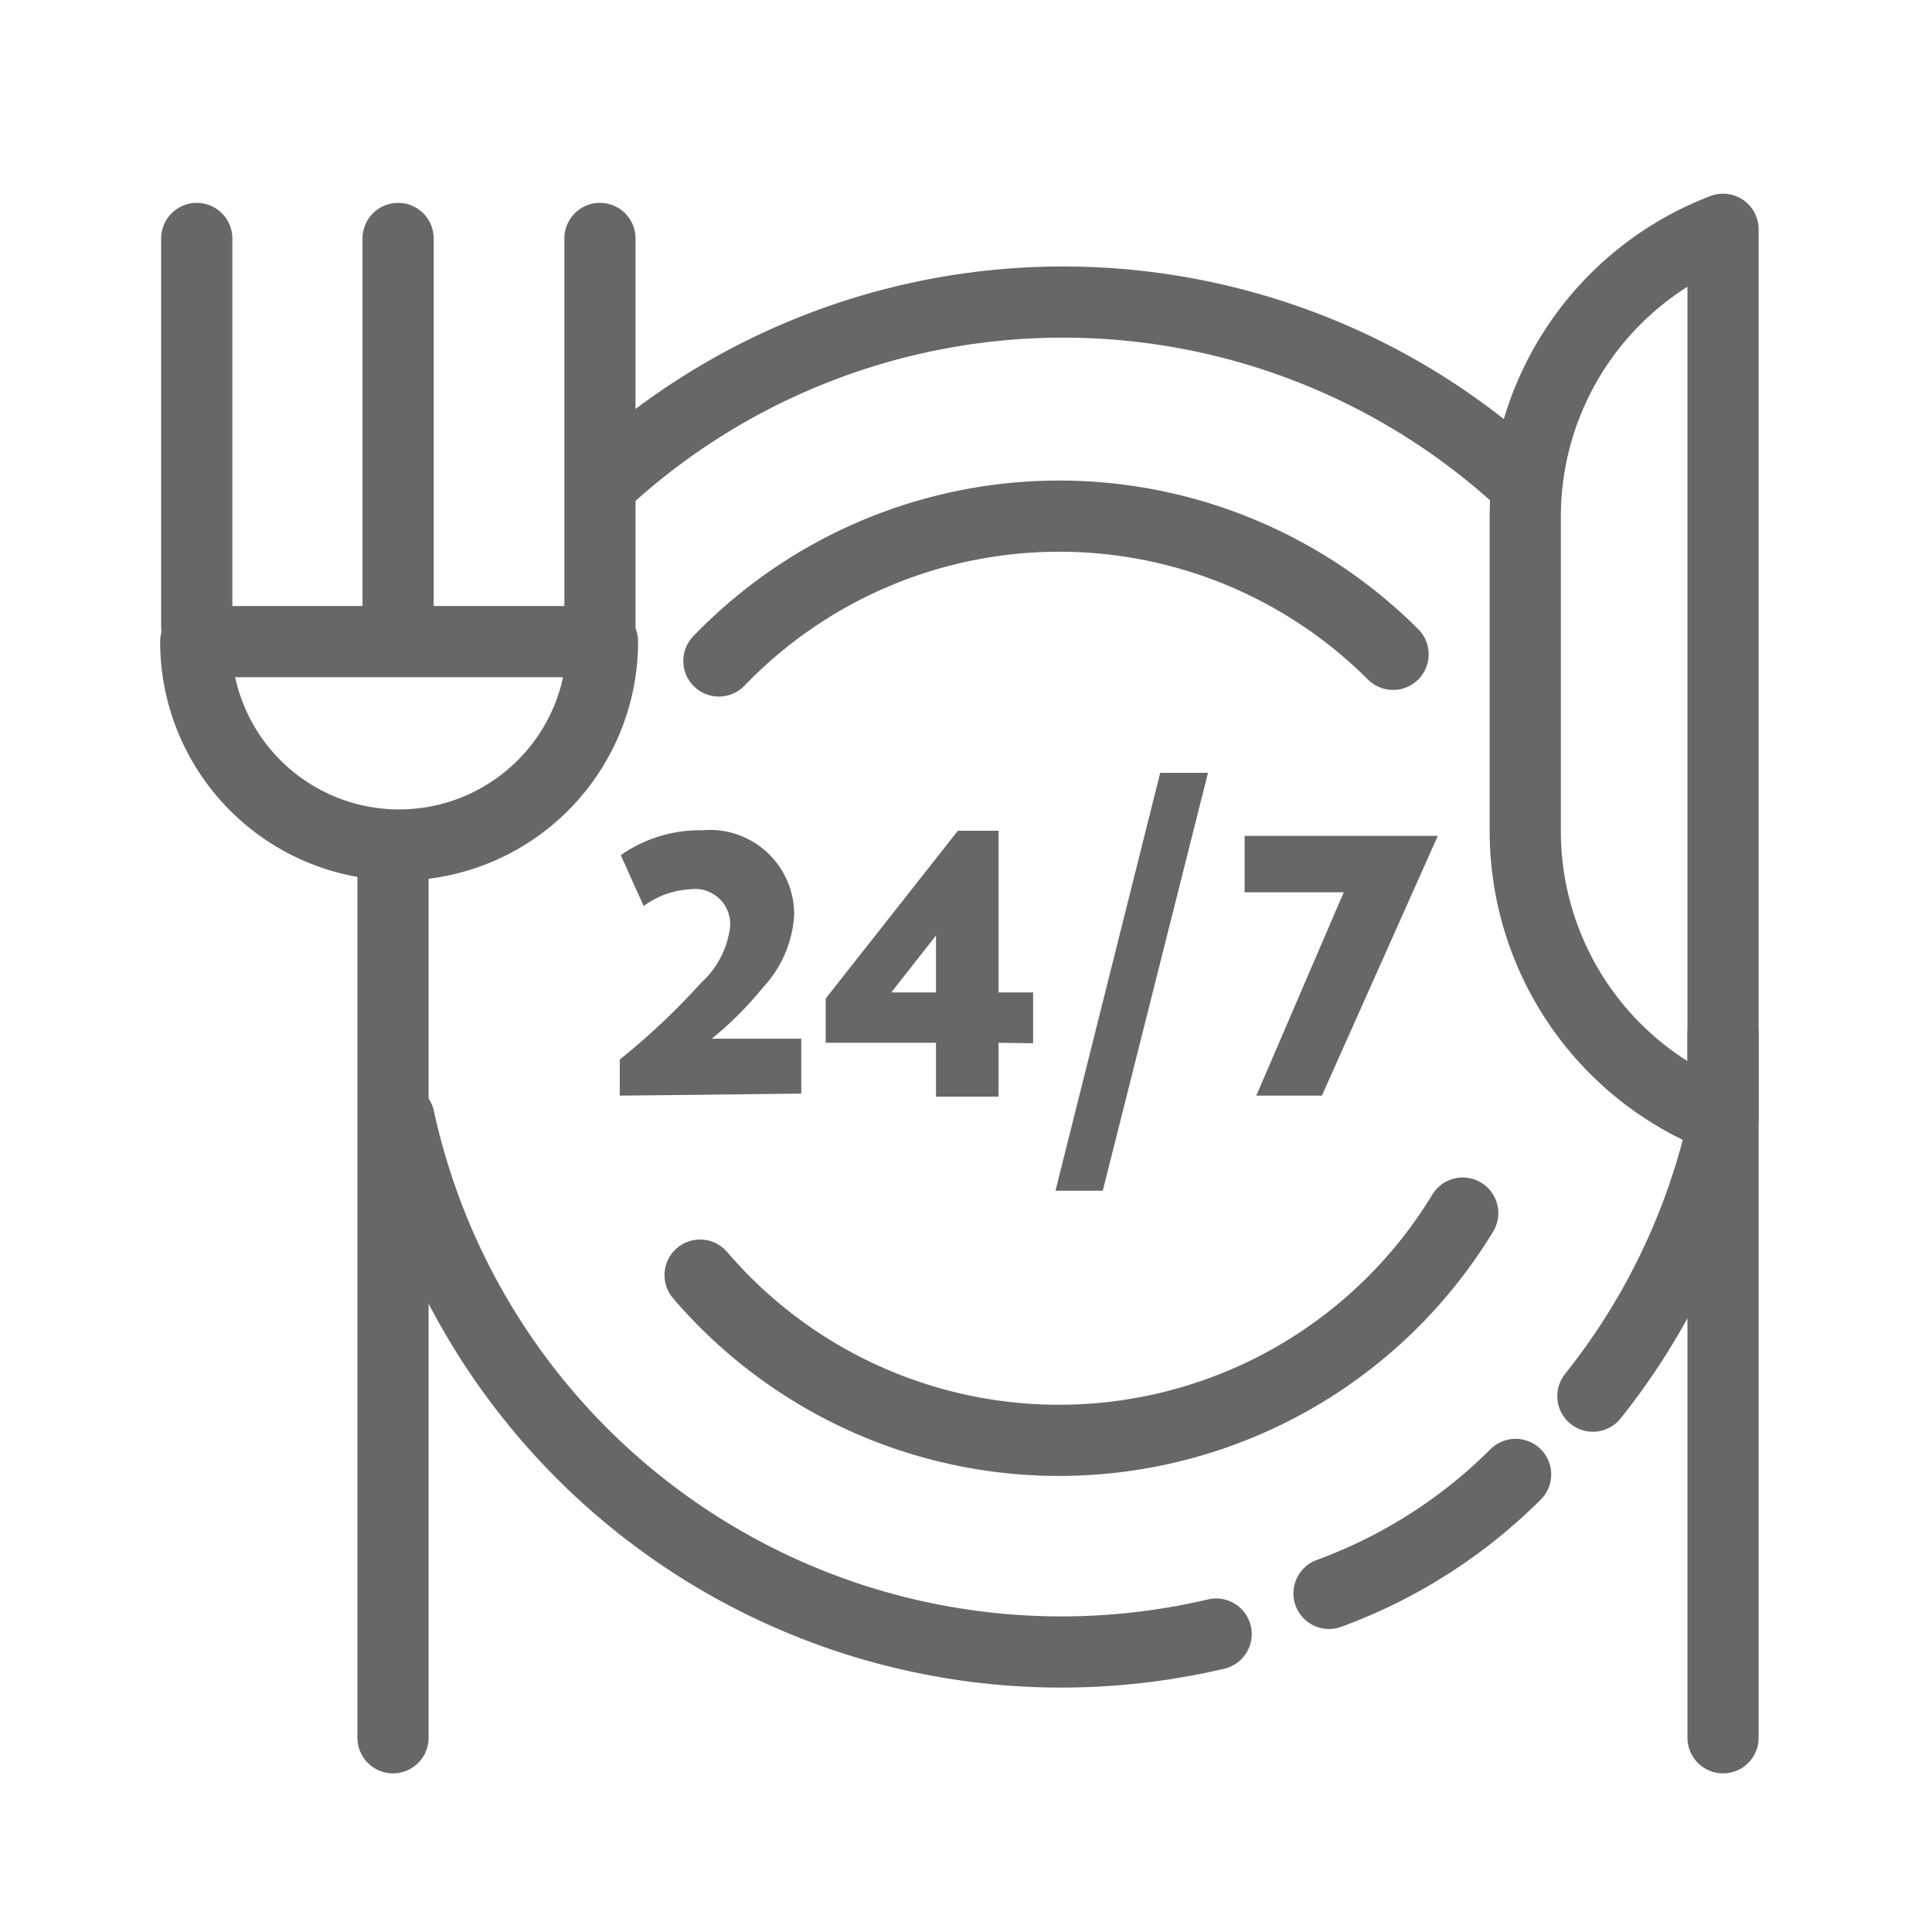
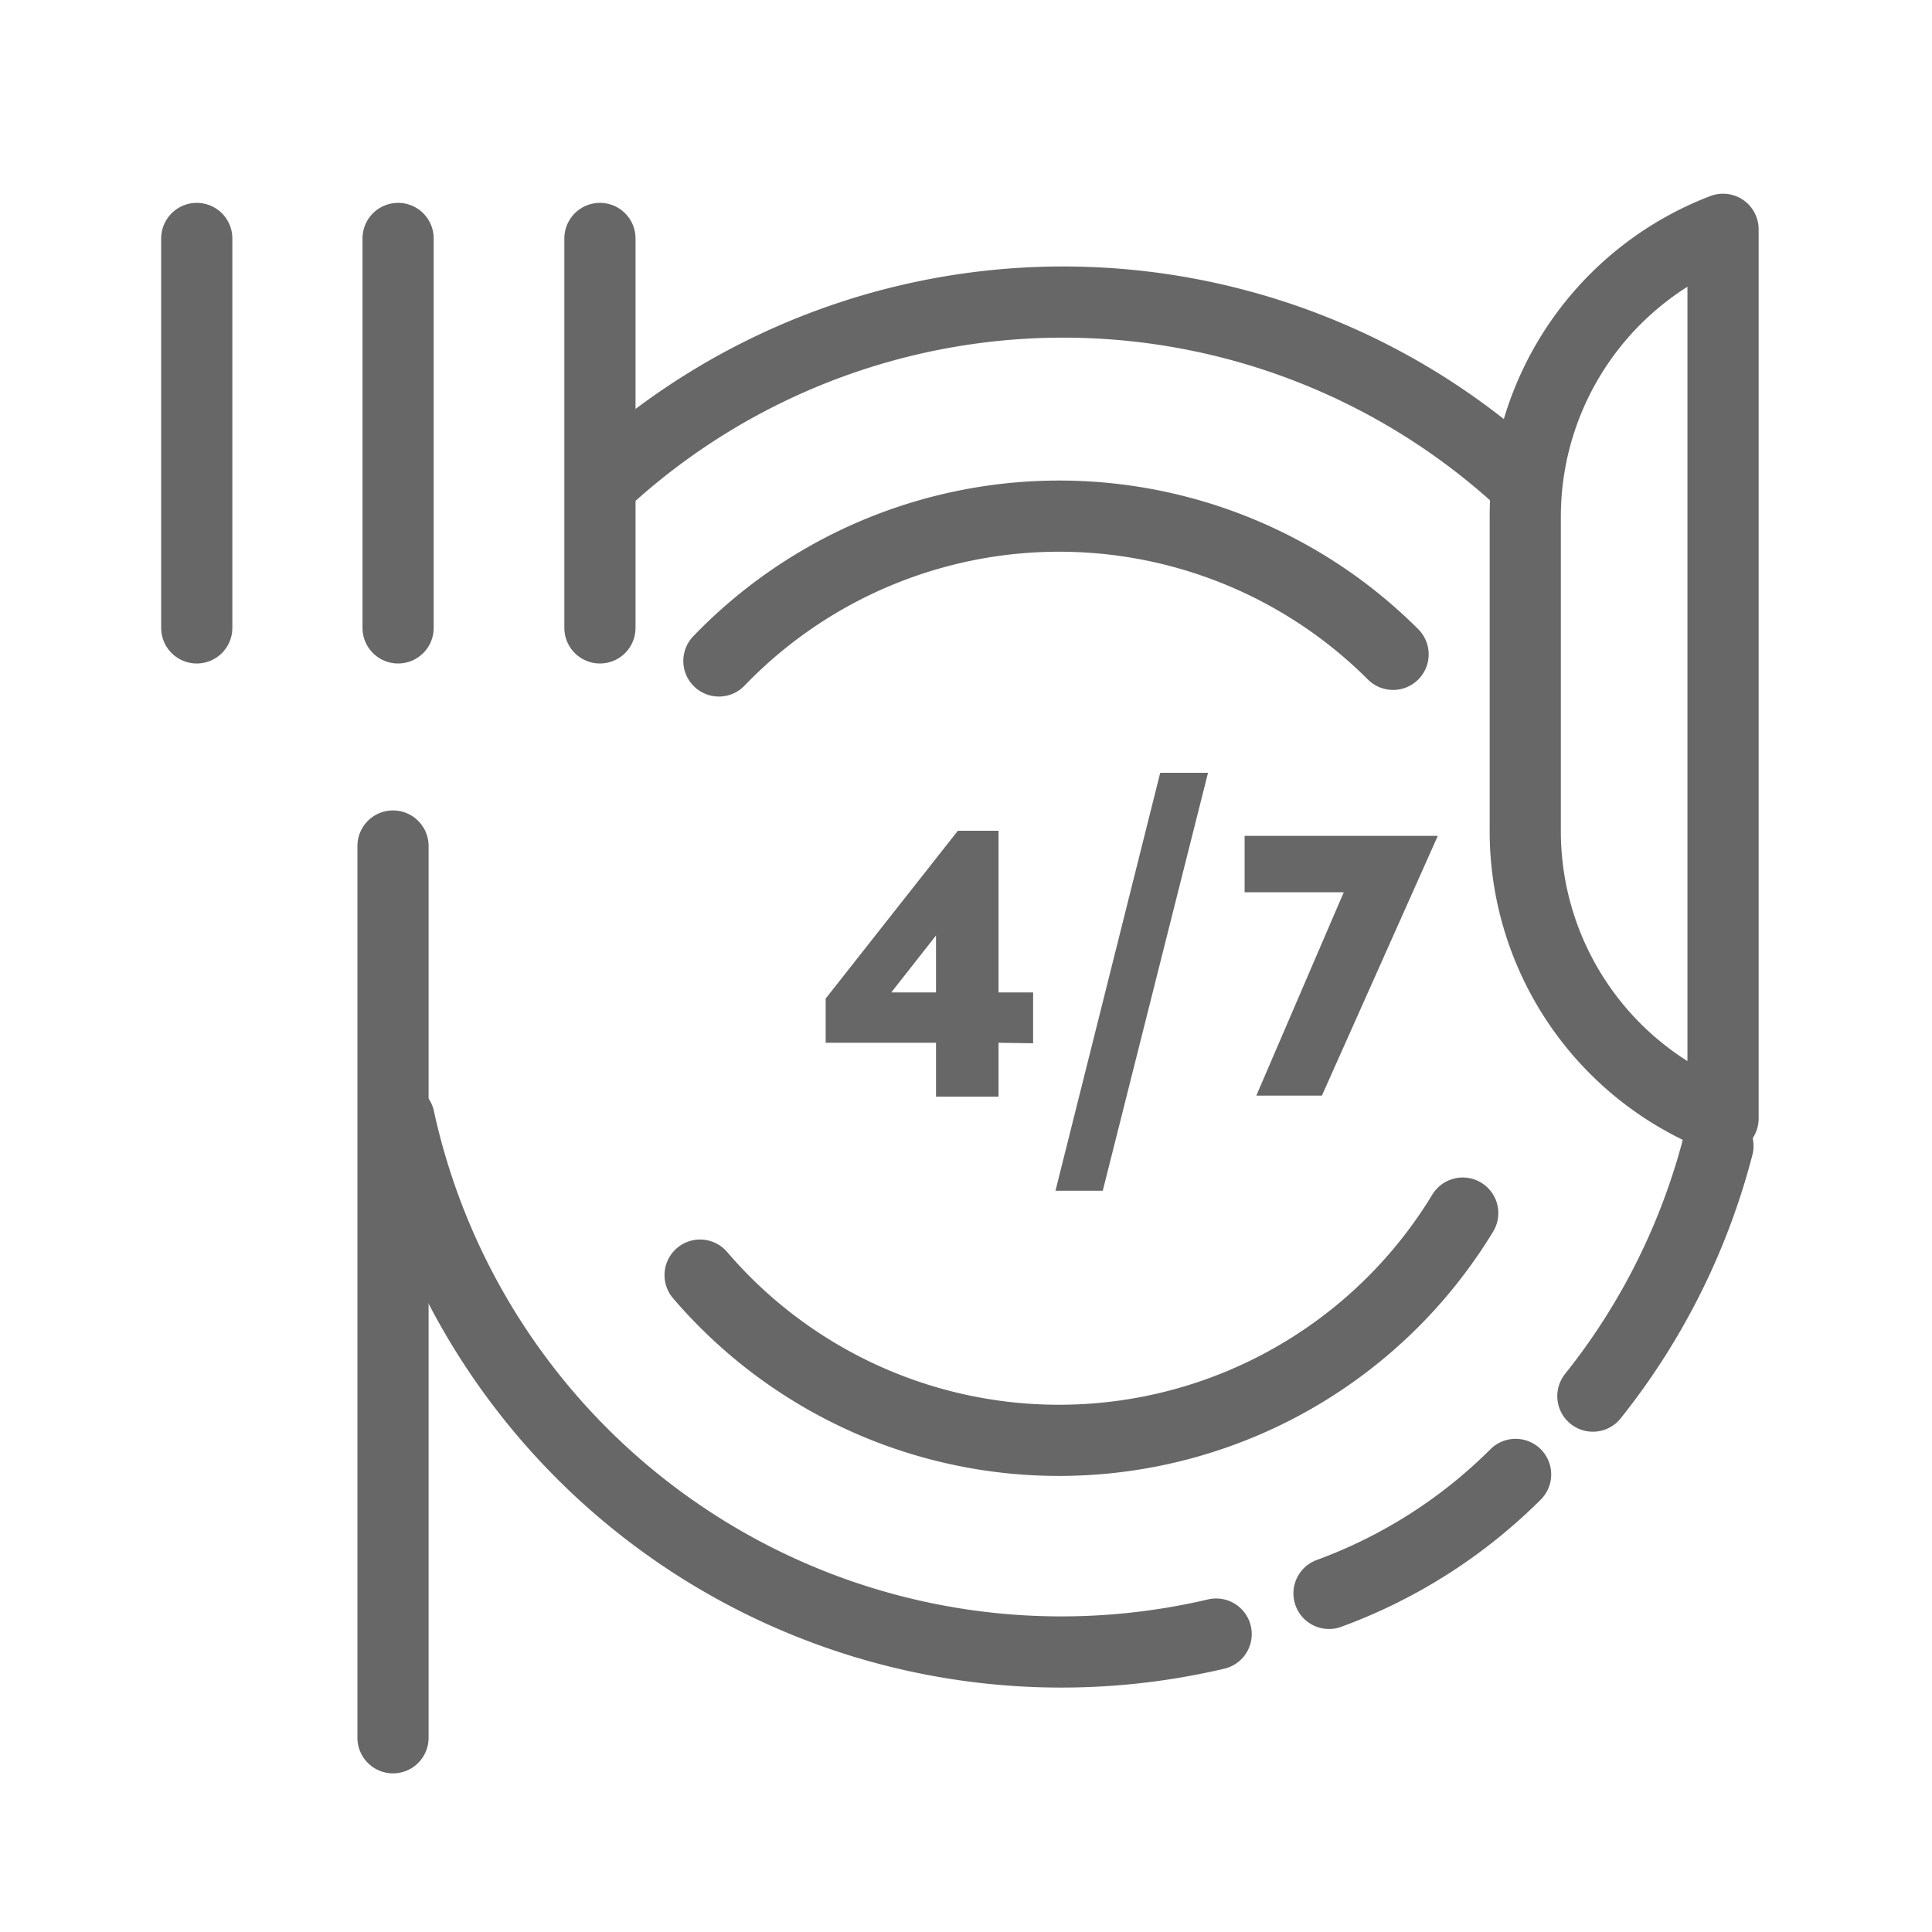
<svg xmlns="http://www.w3.org/2000/svg" id="Layer_1" data-name="Layer 1" viewBox="0 0 38 38">
  <defs>
    <style>.cls-1{fill:#676767;}.cls-2,.cls-3{fill:none;stroke:#676767;stroke-linejoin:round;stroke-width:1.4px;}.cls-2{stroke-linecap:round;}</style>
  </defs>
-   <path class="cls-1" d="M12.19,21.55v-.71a13.79,13.79,0,0,0,1.6-1.51,1.77,1.77,0,0,0,.57-1.1.69.69,0,0,0-.77-.74,1.7,1.7,0,0,0-.93.33l-.45-1a2.71,2.71,0,0,1,1.6-.49A1.66,1.66,0,0,1,15.62,18,2.29,2.29,0,0,1,15,19.43a6.88,6.88,0,0,1-1,1h1.76v1.08Z" />
  <path class="cls-1" d="M19.64,20.51v1.06H18.41V20.51H16.24v-.87l2.6-3.3h.8v3.18h.68v1ZM18.41,18.4l-.88,1.12h.88Z" />
  <path class="cls-1" d="M21.69,23.42h-.93l2.06-8.22h.94Z" />
  <path class="cls-1" d="M26,21.55H24.71l1.72-4H24.48V16.44h3.8Z" />
  <line class="cls-2" x1="7.73" y1="16.64" x2="7.73" y2="34.18" />
  <line class="cls-2" x1="3.87" y1="4.69" x2="3.87" y2="12.35" />
  <line class="cls-2" x1="7.83" y1="4.69" x2="7.83" y2="12.35" />
  <line class="cls-2" x1="11.8" y1="4.69" x2="11.8" y2="12.35" />
-   <path class="cls-3" d="M3.85,12.62a4,4,0,0,0,8,0Z" />
-   <line class="cls-2" x1="33.89" y1="20.33" x2="33.89" y2="34.18" />
  <path class="cls-2" d="M33.89,4.51A6.05,6.05,0,0,0,30,10.16v6.15A6.05,6.05,0,0,0,33.89,22Z" />
  <path class="cls-2" d="M23.92,32.14A13.33,13.33,0,0,1,7.85,22" />
  <path class="cls-2" d="M12,9.36a13.32,13.32,0,0,1,17.93.1" />
  <path class="cls-2" d="M31.33,27.46a13.18,13.18,0,0,0,2.46-4.92" />
  <path class="cls-2" d="M26.14,31.34A10.12,10.12,0,0,0,29.81,29" />
  <path class="cls-2" d="M14.14,13a9.29,9.29,0,0,1,13.26-.13" />
  <path class="cls-2" d="M28.77,23.86a9.29,9.29,0,0,1-15,1.22" />
</svg>